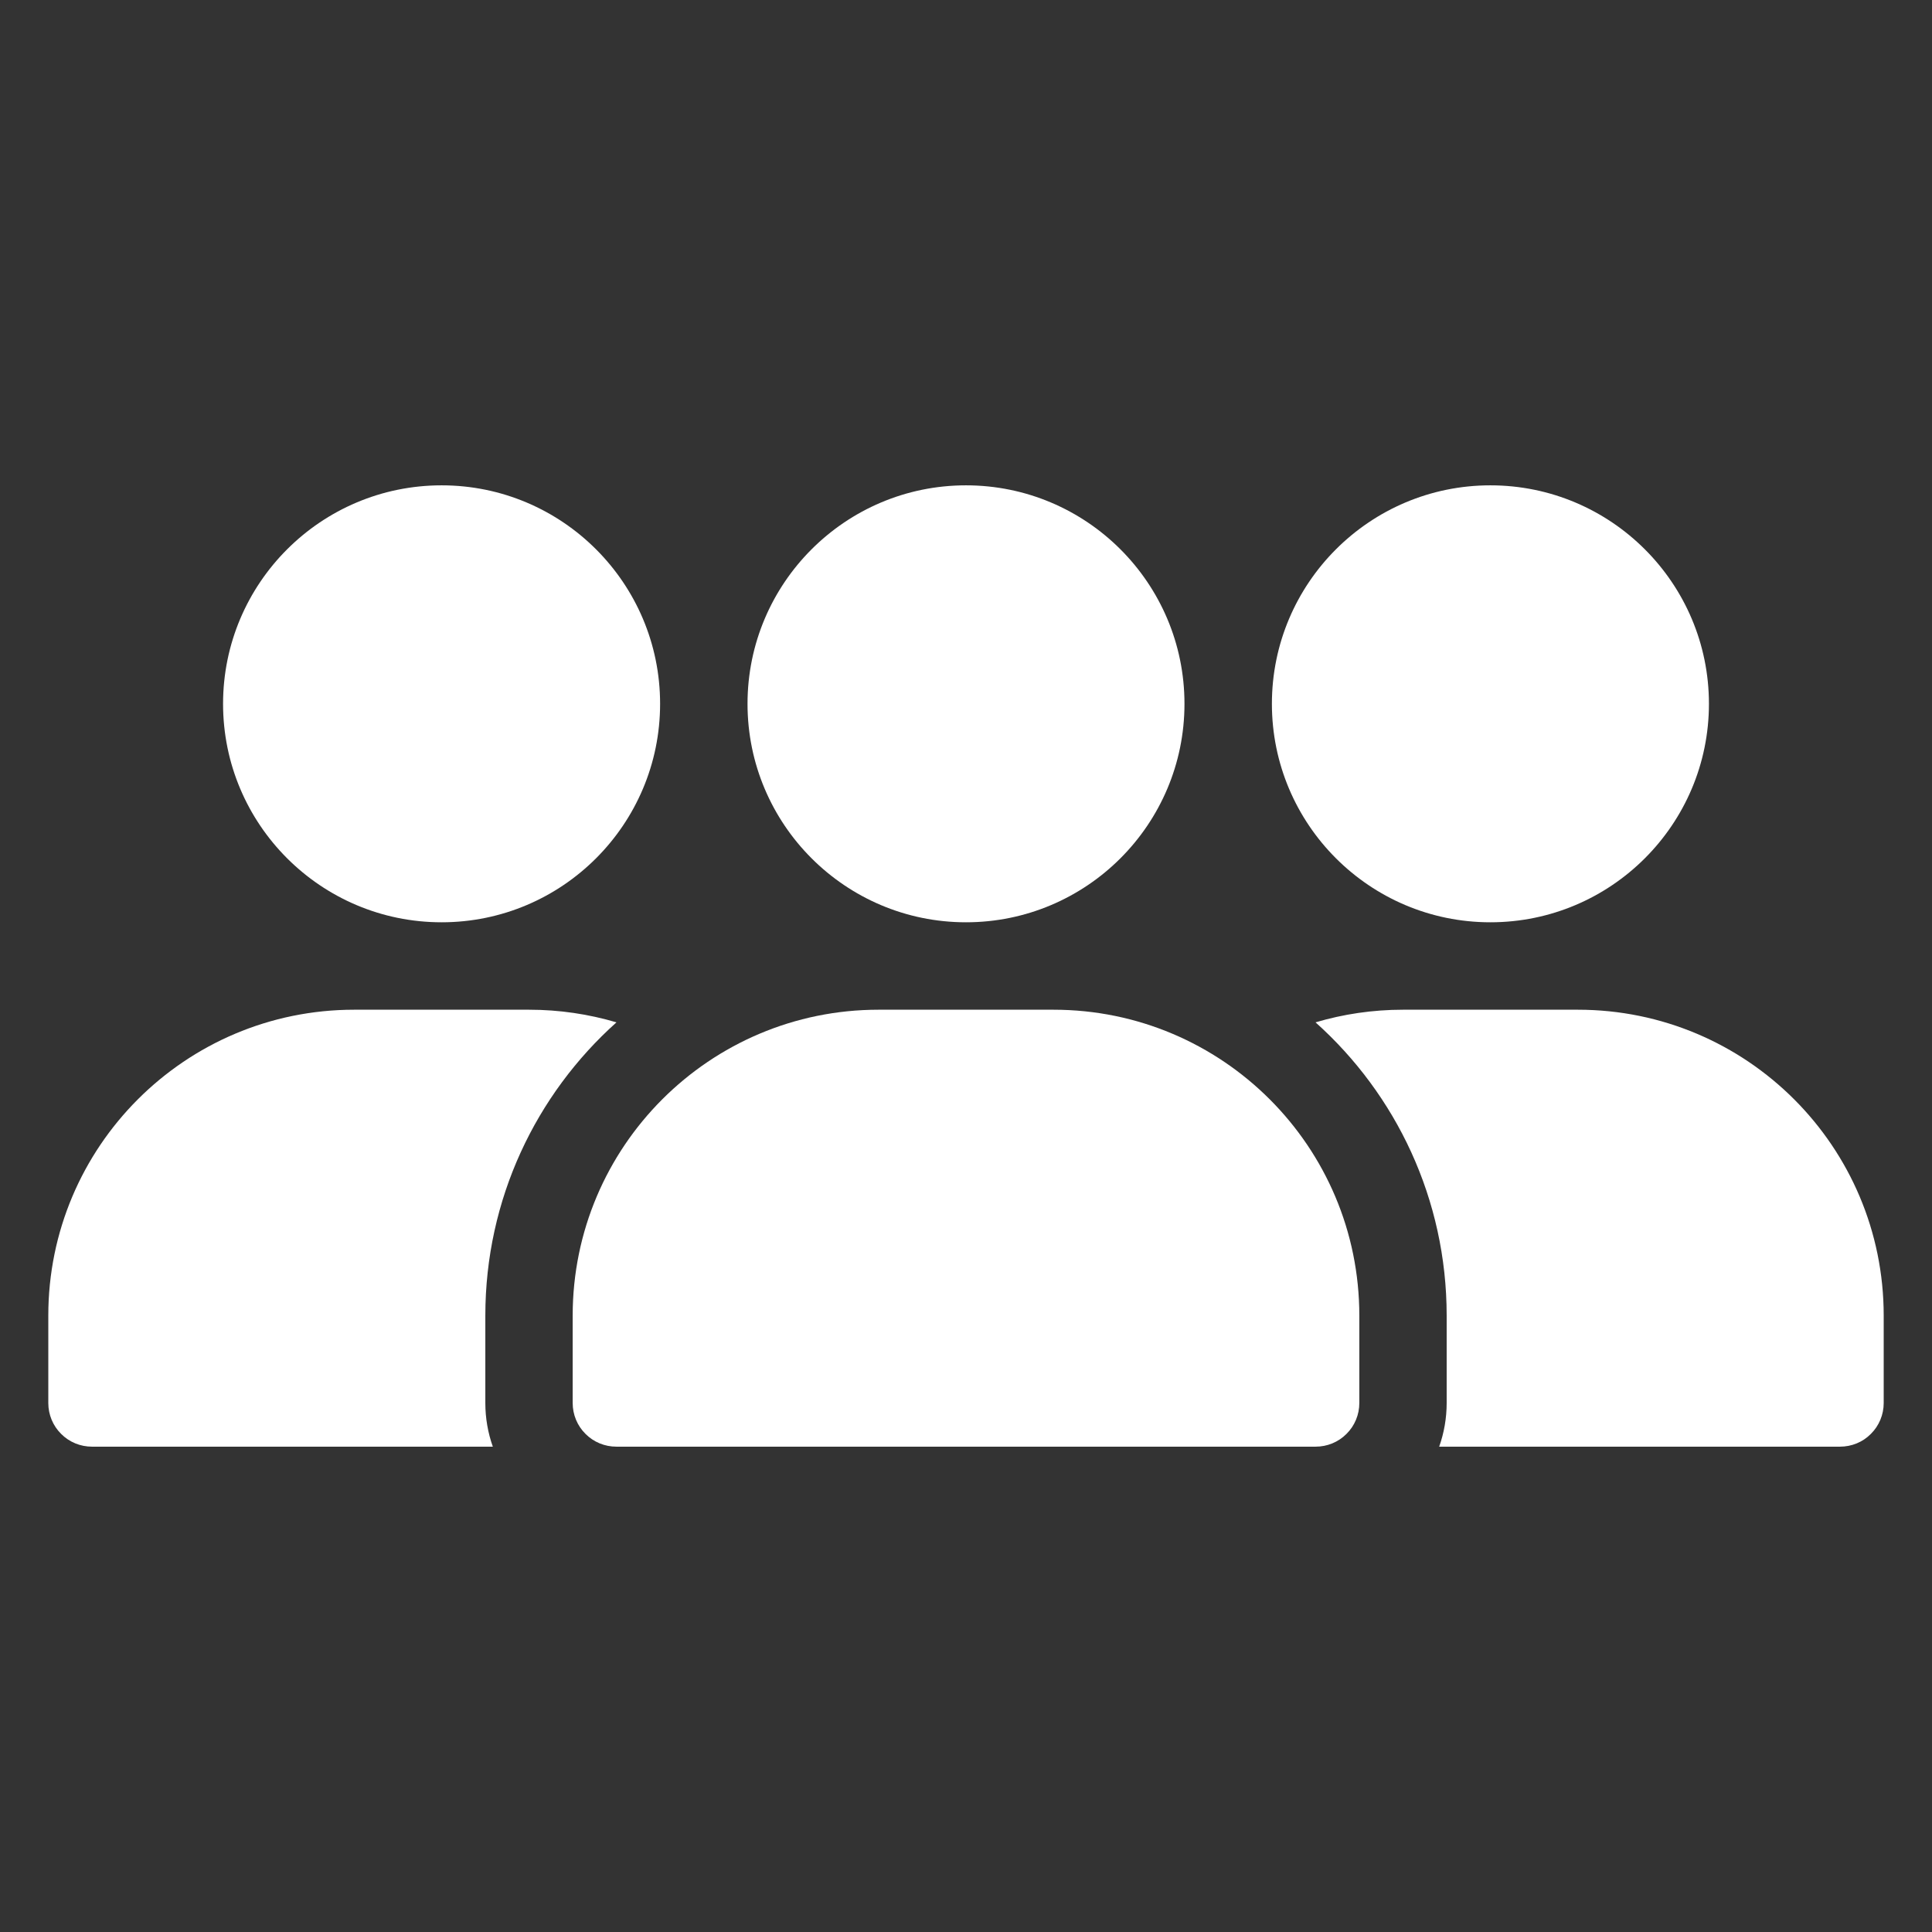
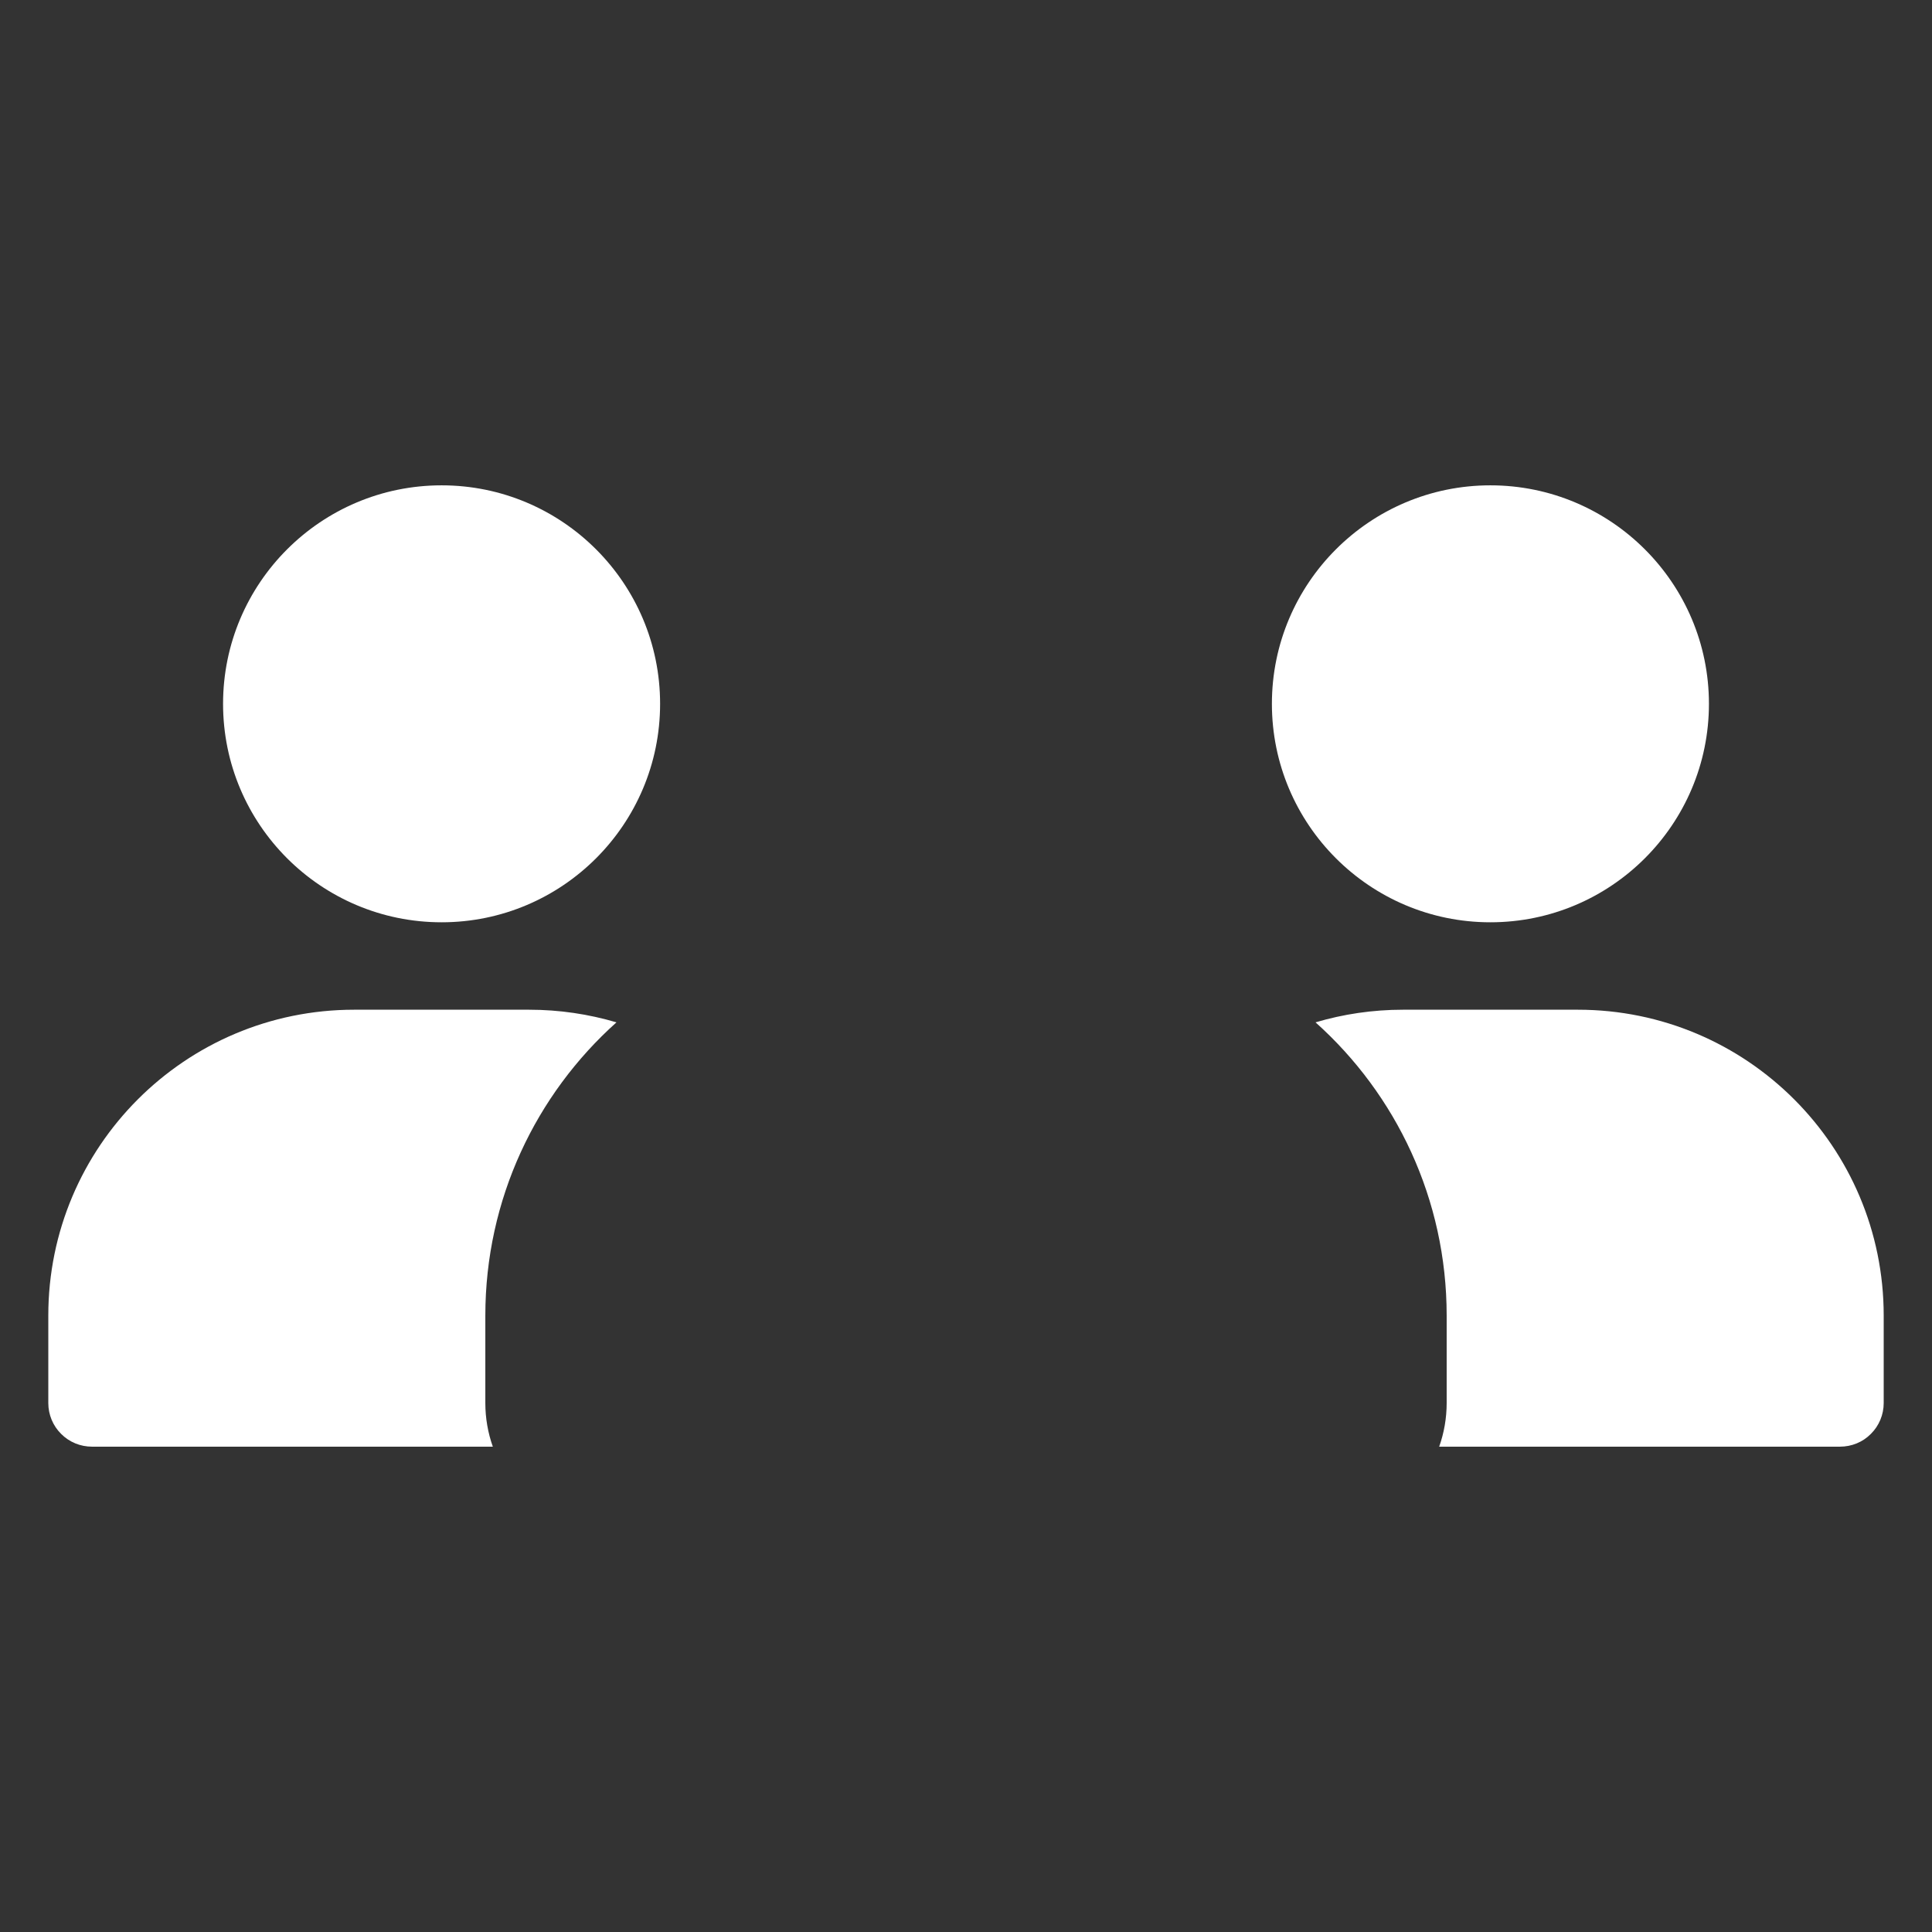
<svg xmlns="http://www.w3.org/2000/svg" width="24" height="24" viewBox="0 0 24 24" fill="none">
  <rect x="0" y="0" width="24" height="24" fill="#333333" stroke="none" />
  <path fill-rule="evenodd" clip-rule="evenodd" d="M8.2 8.743C8.2 10.241 6.984 11.457 5.486 11.457C3.987 11.457 2.771 10.241 2.771 8.743C2.771 7.245 3.987 6.029 5.486 6.029C6.984 6.029 8.2 7.245 8.2 8.743Z" fill="white" />
  <path fill-rule="evenodd" clip-rule="evenodd" d="M15.8 8.743C15.8 7.245 17.016 6.029 18.514 6.029C20.012 6.029 21.229 7.245 21.229 8.743C21.229 10.241 20.012 11.457 18.514 11.457C17.016 11.457 15.8 10.241 15.8 8.743Z" fill="white" />
-   <path fill-rule="evenodd" clip-rule="evenodd" d="M14.714 8.743C14.714 10.241 13.498 11.457 12 11.457C10.502 11.457 9.286 10.241 9.286 8.743C9.286 7.245 10.502 6.029 12 6.029C13.498 6.029 14.714 7.245 14.714 8.743Z" fill="white" />
-   <path fill-rule="evenodd" clip-rule="evenodd" d="M16.886 16.343V17.429C16.886 17.573 16.829 17.711 16.727 17.812C16.625 17.915 16.487 17.971 16.343 17.971H7.657C7.513 17.971 7.375 17.915 7.273 17.812C7.171 17.711 7.114 17.573 7.114 17.429V16.343C7.114 14.244 8.816 12.543 10.914 12.543H13.086C15.184 12.543 16.886 14.244 16.886 16.343Z" fill="white" />
  <path fill-rule="evenodd" clip-rule="evenodd" d="M17.878 17.971H22.857C23.001 17.971 23.14 17.915 23.241 17.812C23.343 17.711 23.4 17.573 23.4 17.429V16.343C23.4 14.244 21.699 12.543 19.6 12.543H17.429C17.051 12.543 16.686 12.598 16.342 12.7C17.342 13.595 17.971 14.896 17.971 16.343V17.429C17.971 17.615 17.939 17.799 17.878 17.971Z" fill="white" />
  <path fill-rule="evenodd" clip-rule="evenodd" d="M7.658 12.7C7.313 12.598 6.949 12.543 6.571 12.543H4.4C2.301 12.543 0.6 14.244 0.6 16.343V17.429C0.6 17.573 0.657 17.711 0.759 17.812C0.861 17.915 0.999 17.971 1.143 17.971H6.122C6.061 17.799 6.029 17.615 6.029 17.429V16.343C6.029 14.896 6.658 13.595 7.658 12.7Z" fill="white" />
</svg>